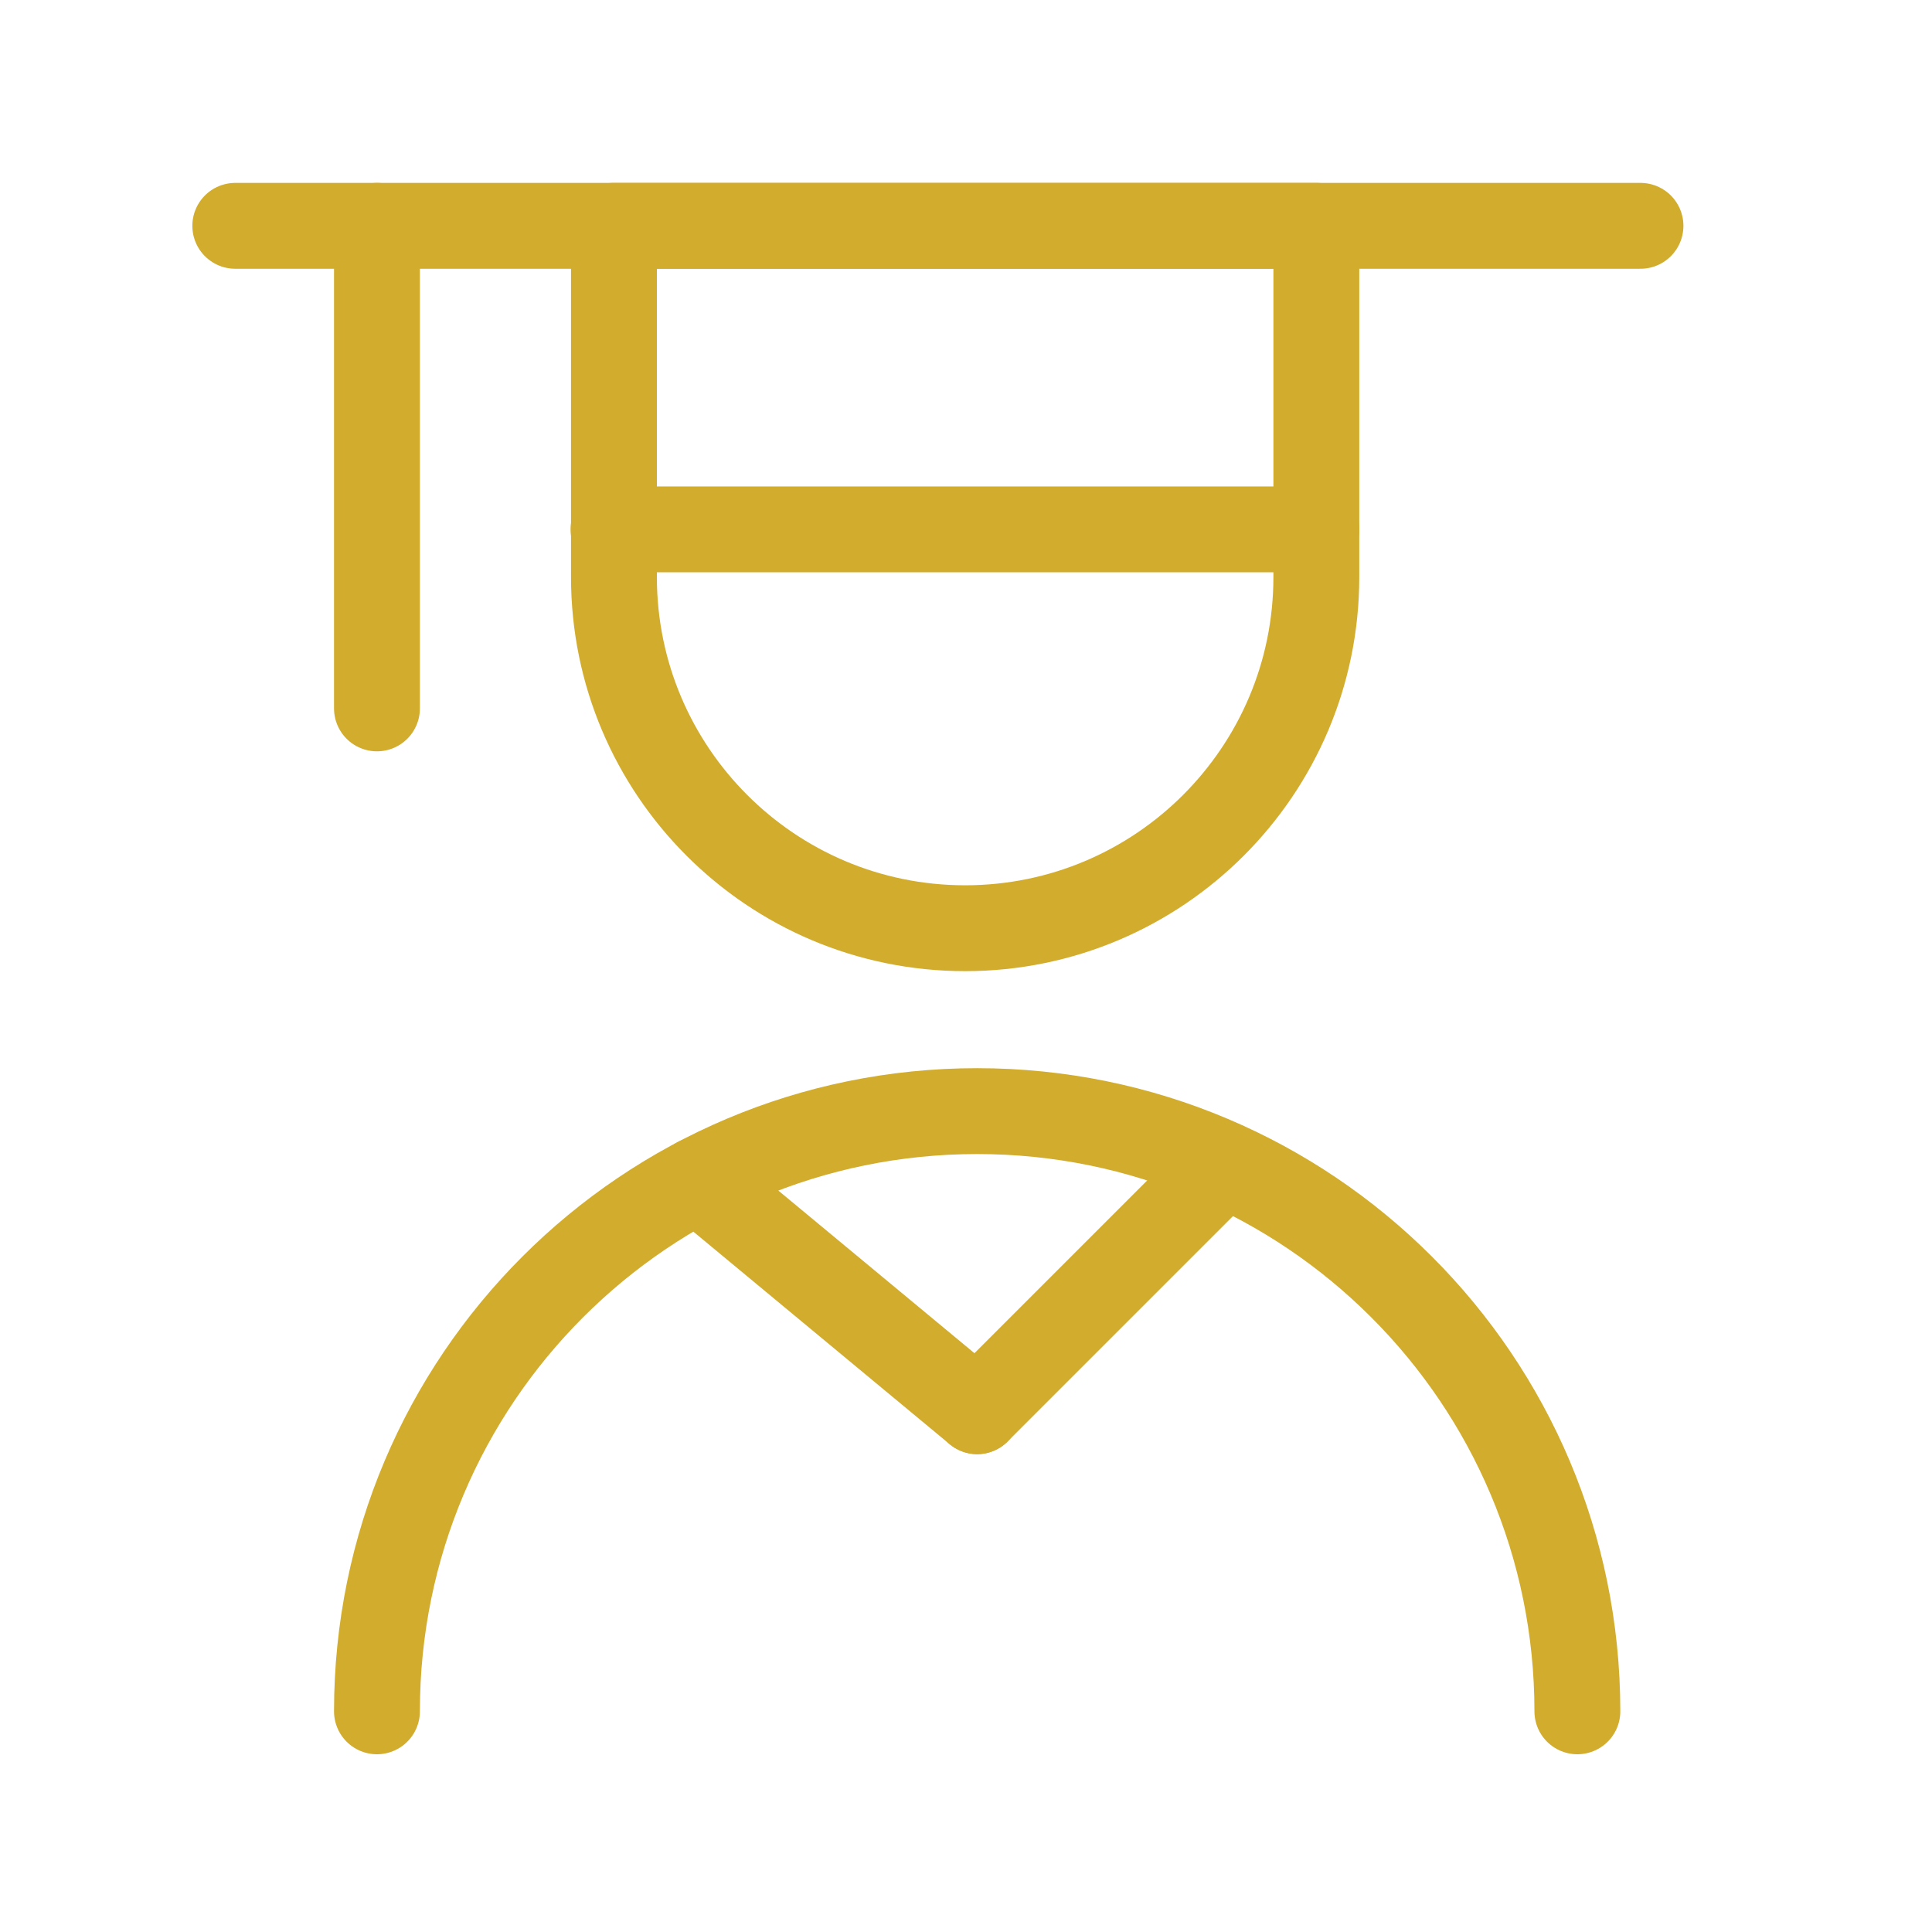
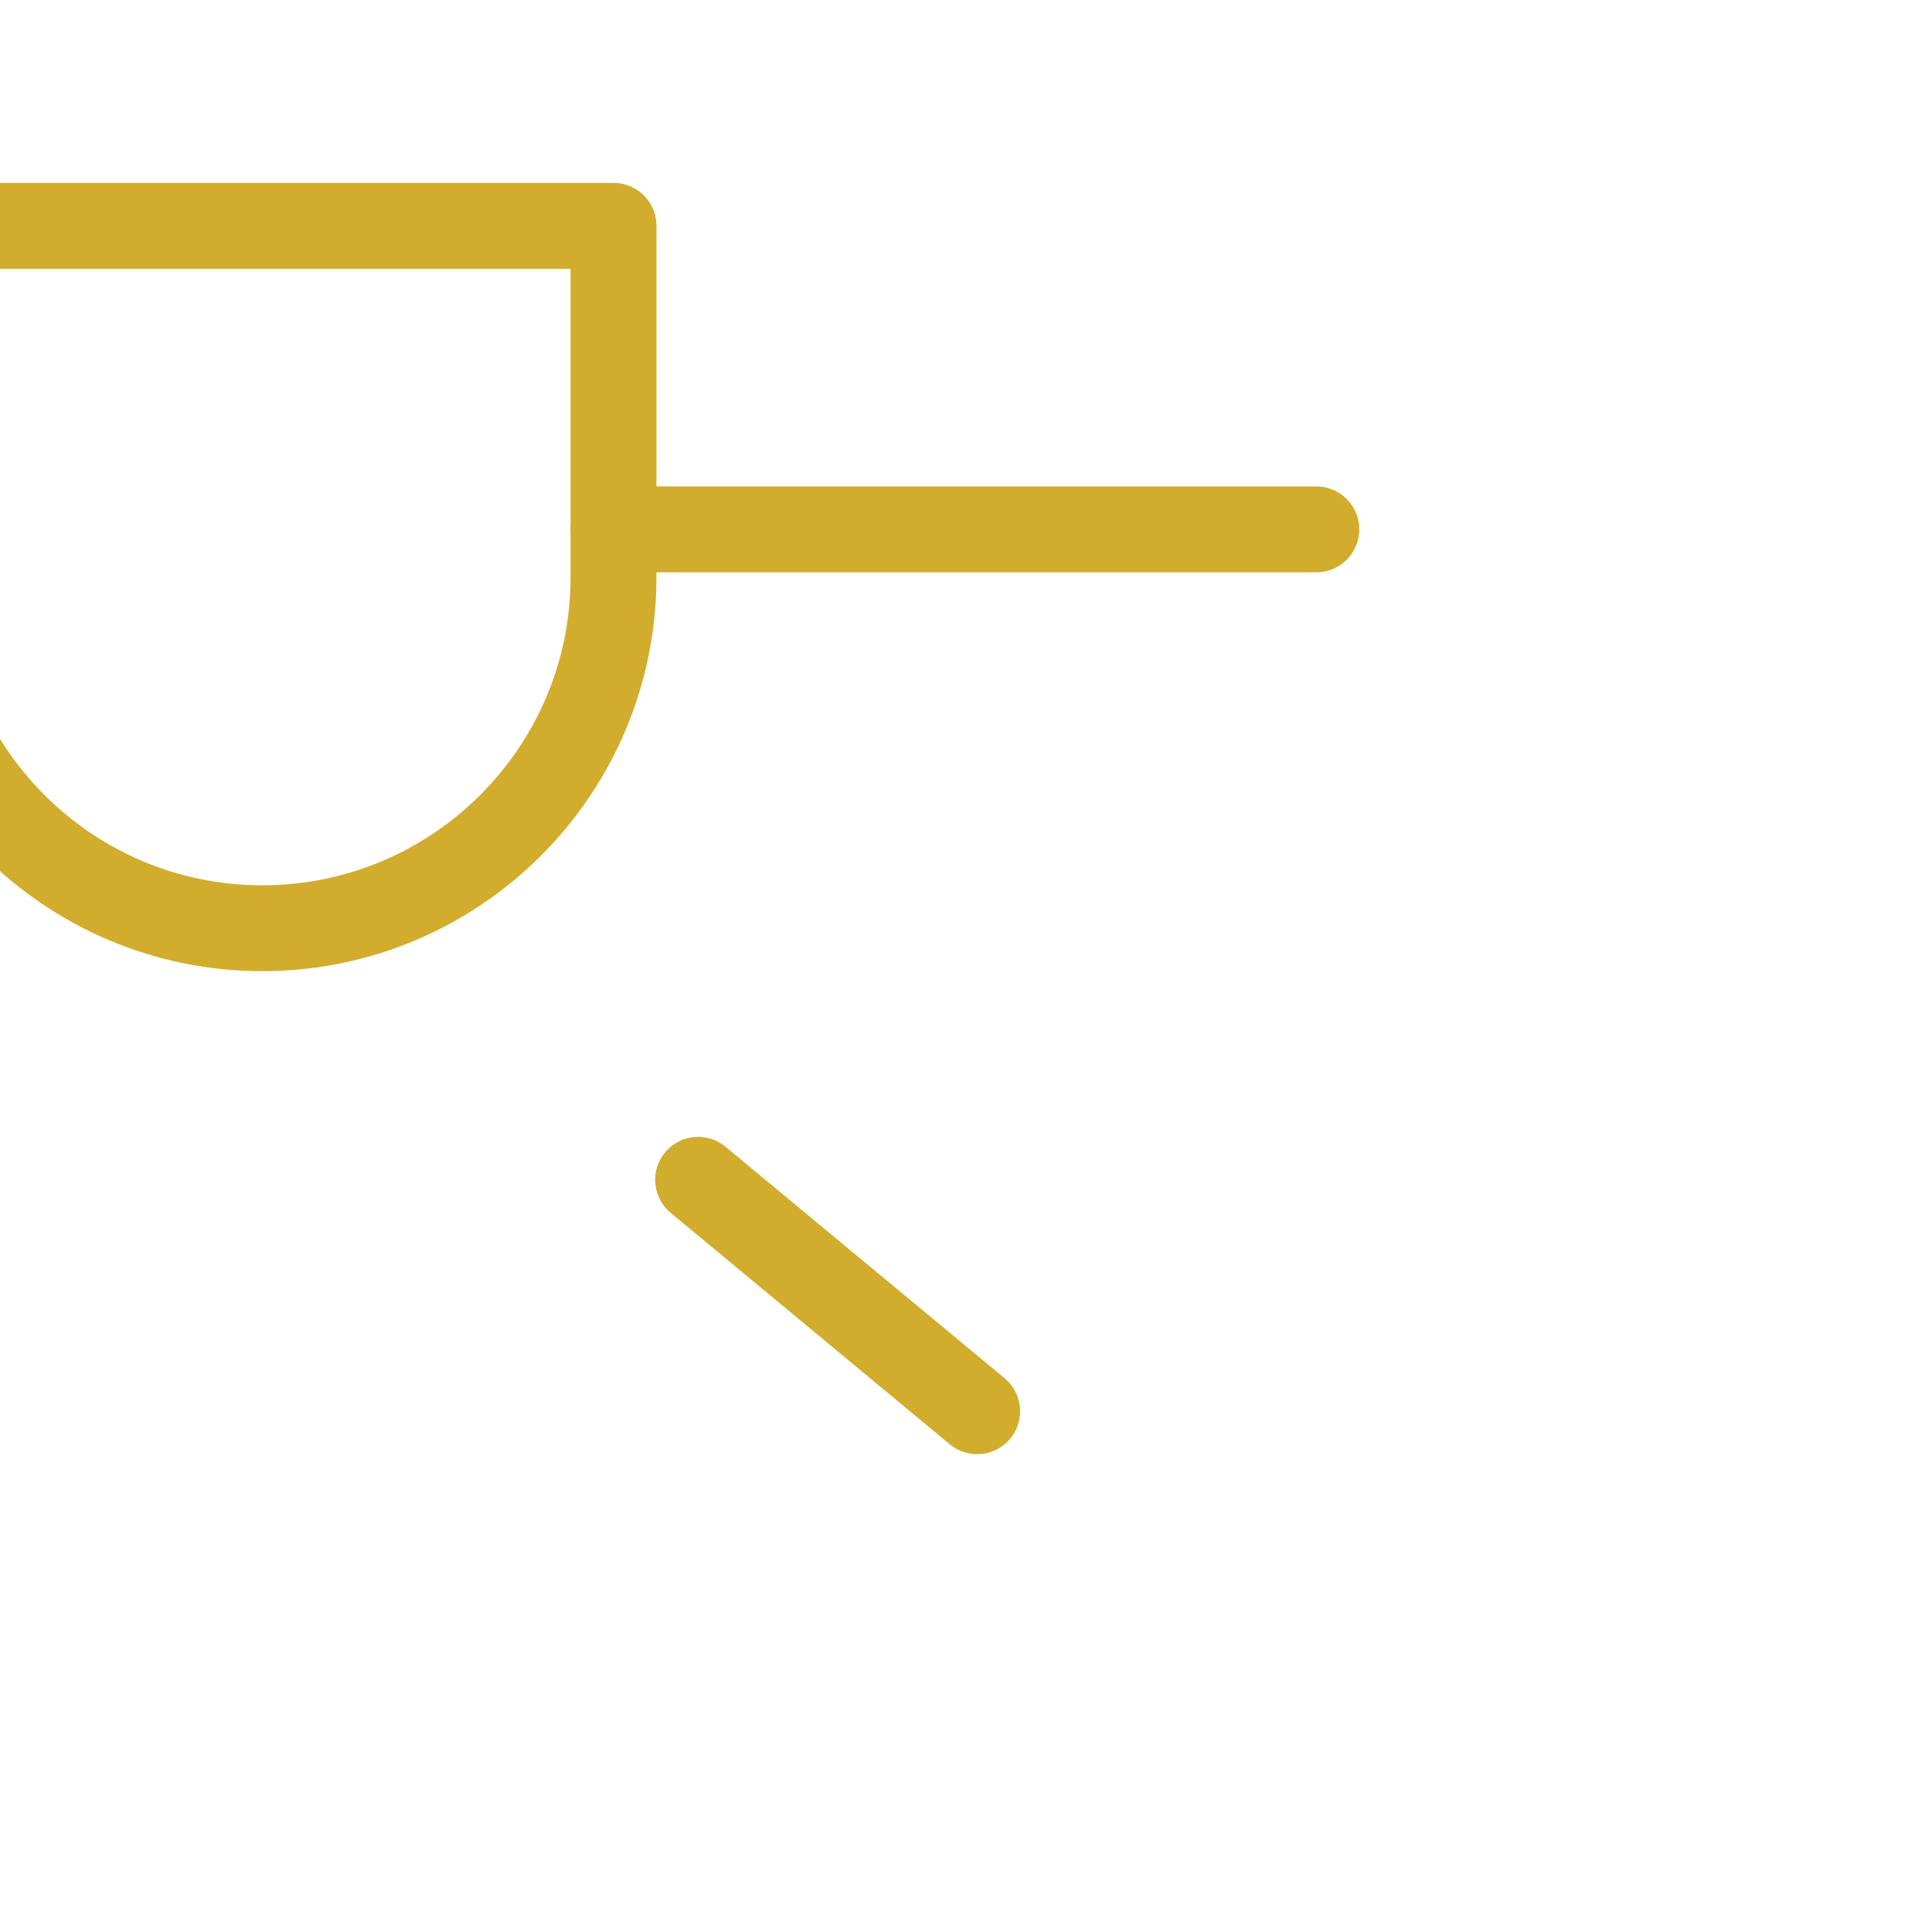
<svg xmlns="http://www.w3.org/2000/svg" viewBox="0 0 45 45">
  <g fill="none" stroke="#d2ac2c" stroke-linecap="round" stroke-linejoin="round" stroke-width="2">
-     <path d="m5.48 5.26h32.73" />
    <path d="m14.29 12.33h16.37" />
-     <path d="m8.78 5.26v11.24" />
-     <path d="m14.29 5.26h16.37v8.18c0 4.52-3.67 8.18-8.18 8.18-4.52 0-8.18-3.67-8.18-8.18v-8.18z" />
-     <path d="m8.78 39.86c0-7.72 6.26-13.98 13.98-13.98 7.72 0 13.98 6.26 13.98 13.98" />
-     <path d="m22.76 32.87 5.56-5.56z" />
+     <path d="m14.29 5.26v8.18c0 4.52-3.67 8.18-8.18 8.18-4.52 0-8.18-3.67-8.18-8.18v-8.18z" />
    <path d="m16.26 27.48 6.5 5.39" />
  </g>
</svg>